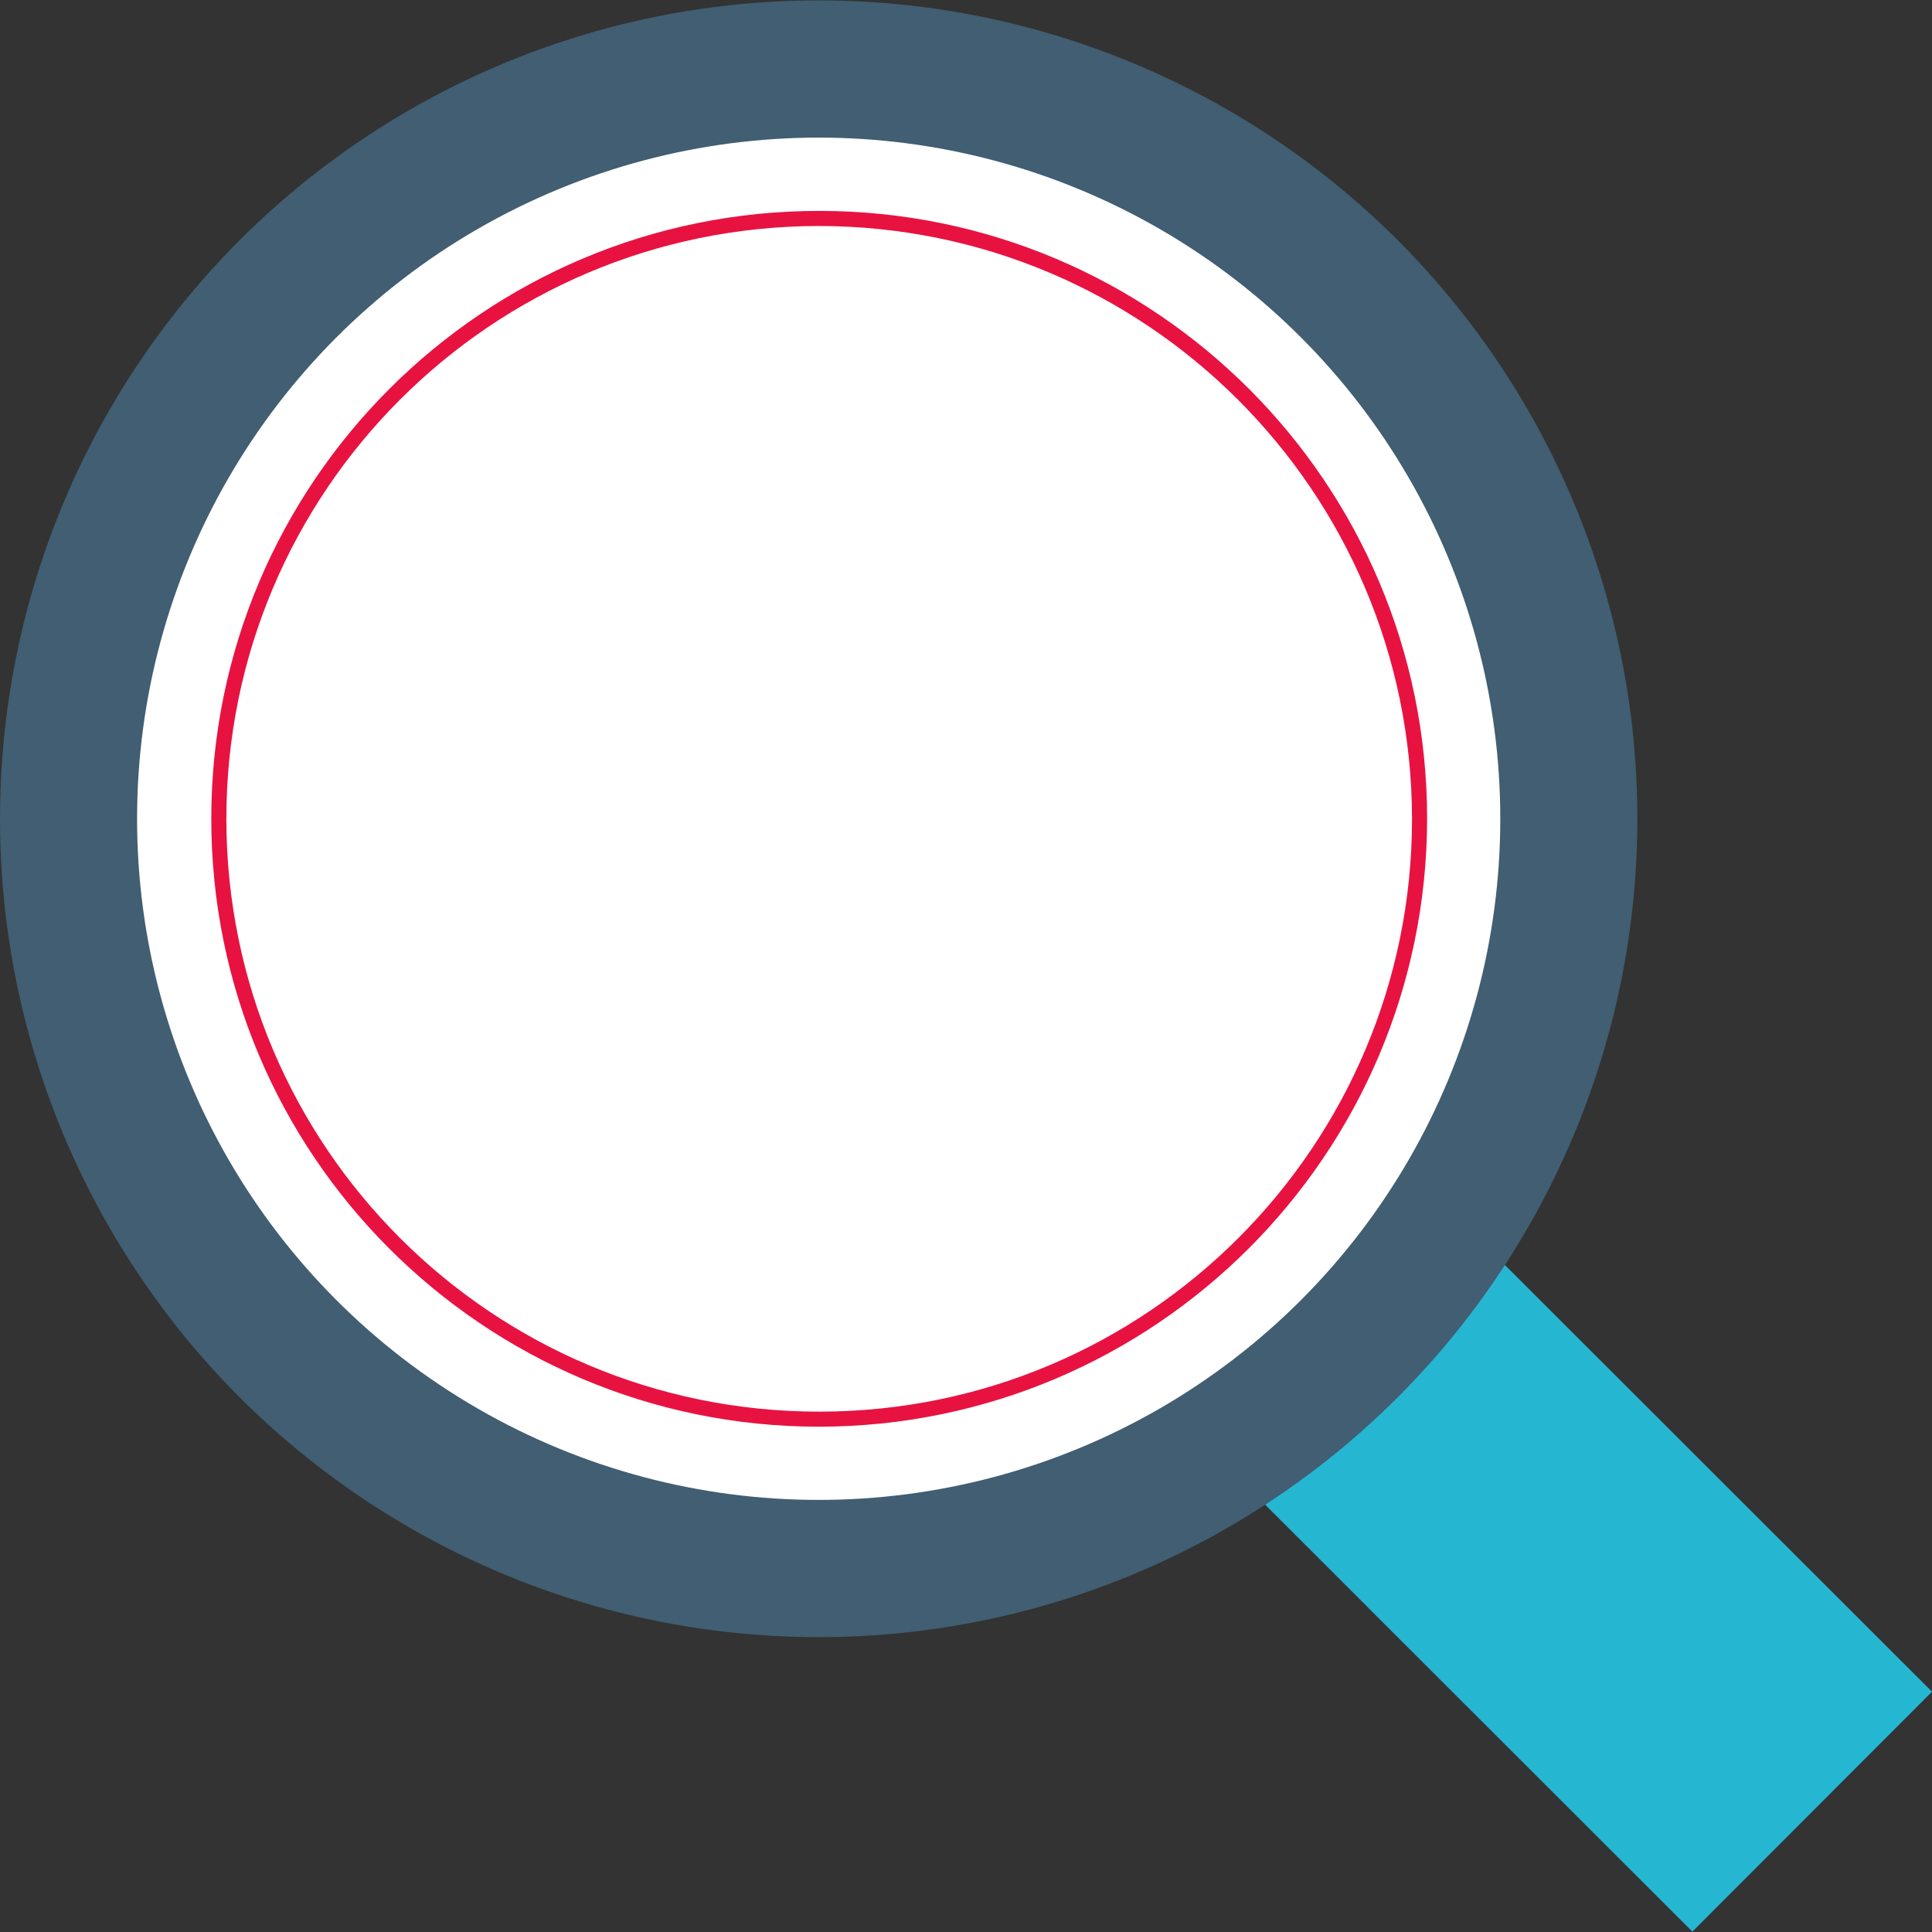
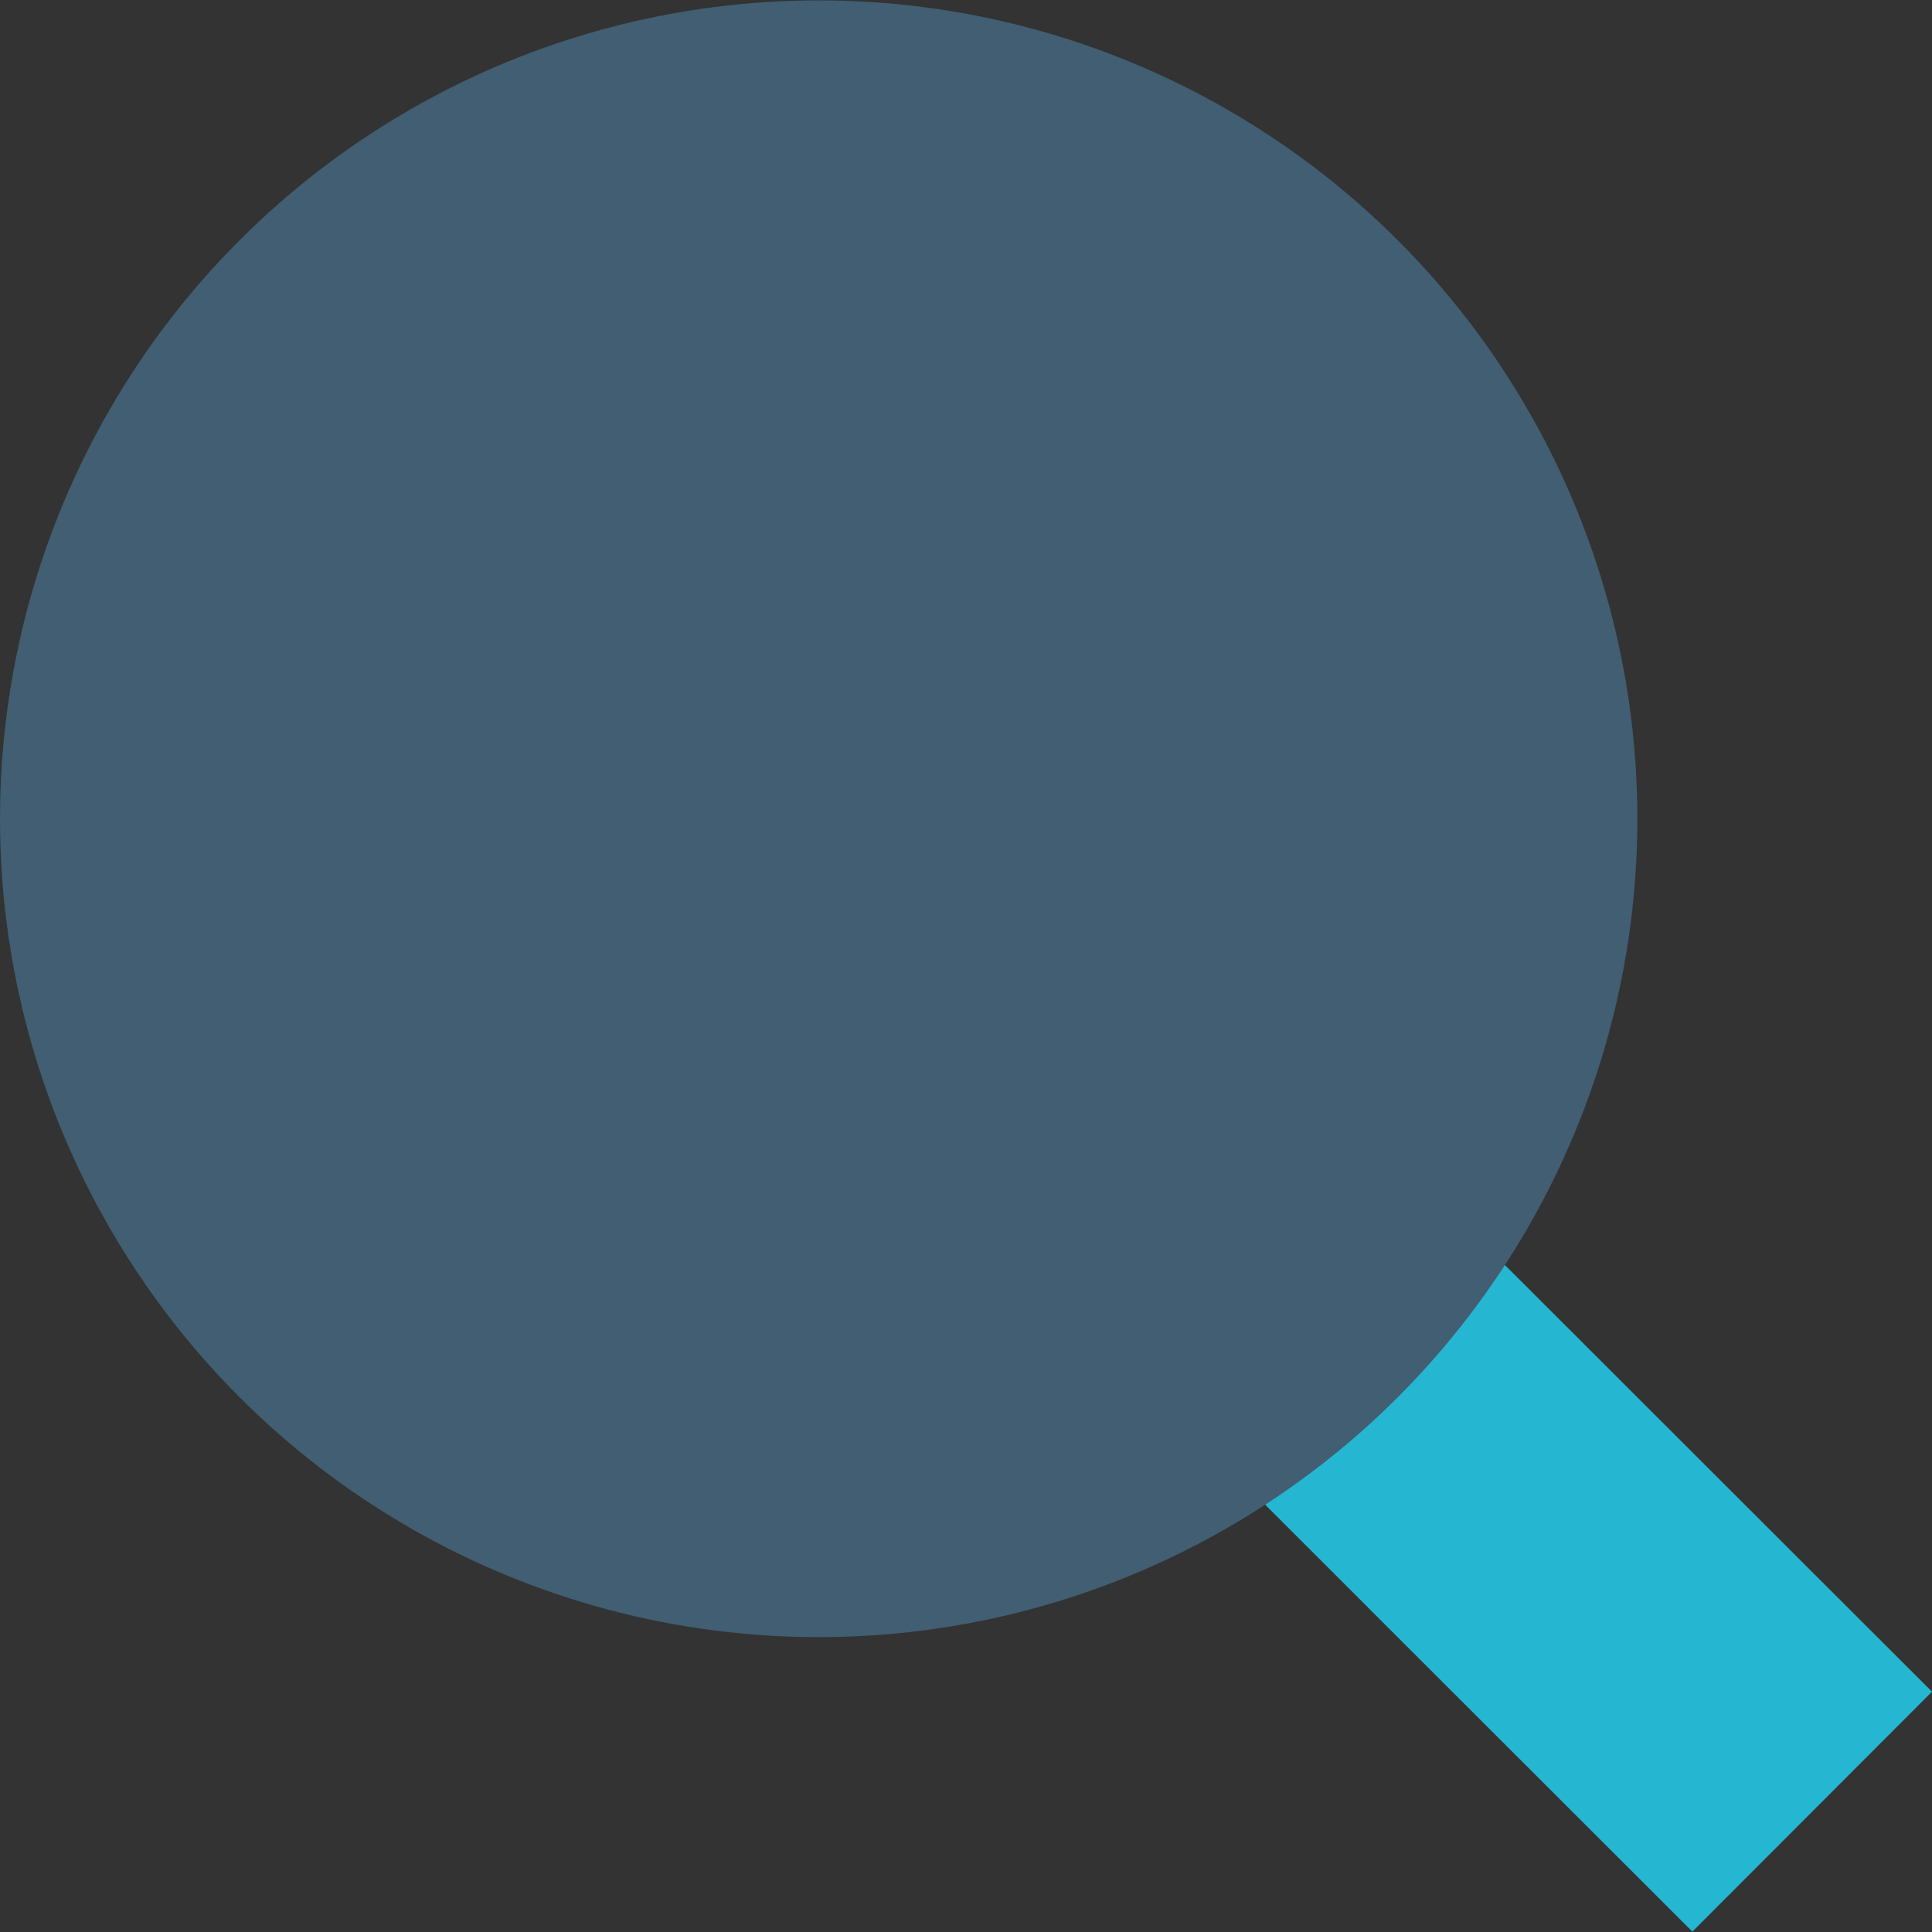
<svg xmlns="http://www.w3.org/2000/svg" version="1.1" id="Layer_1" x="0px" y="0px" viewBox="0 0 512 512" style="enable-background:new 0 0 512 512;" xml:space="preserve">
  <rect x="0" y="0" width="512" height="512" fill="#333333" stroke="none" />
  <path style="fill:#25B6D2;" d="M485.216,421.564L485.216,421.564l-70.4-70.336l-15.448-15.432c-17.552-17.528-46-17.512-63.528,0.04  c-17.528,17.552-17.512,46,0.04,63.528l0,0l26.664,26.64l0.104,0.128l27.016,26.992l58.832,58.776L512,448.316L485.216,421.564z" />
  <ellipse style="fill:#415E72;" cx="216.96" cy="216.98" rx="216.96" ry="216.88" />
-   <ellipse style="fill:#FFFFFF;" cx="216.96" cy="216.98" rx="180.632" ry="180.512" />
-   <path style="fill:#E81241;" d="M216.992,378.092c-88.976-0.056-161.056-72.232-161-161.2c0.056-88.976,72.232-161.064,161.208-161  c88.936,0.056,161,72.168,161,161.104C378.064,305.956,305.952,378.02,216.992,378.092z M216.992,59.892  c-86.768,0.064-157.056,70.448-157,157.208c0.056,86.768,70.44,157.064,157.208,157c86.728-0.056,157.008-70.384,157-157.112  C374.072,130.236,303.744,59.956,216.992,59.892L216.992,59.892z" />
  <g>
</g>
  <g>
</g>
  <g>
</g>
  <g>
</g>
  <g>
</g>
  <g>
</g>
  <g>
</g>
  <g>
</g>
  <g>
</g>
  <g>
</g>
  <g>
</g>
  <g>
</g>
  <g>
</g>
  <g>
</g>
  <g>
</g>
</svg>